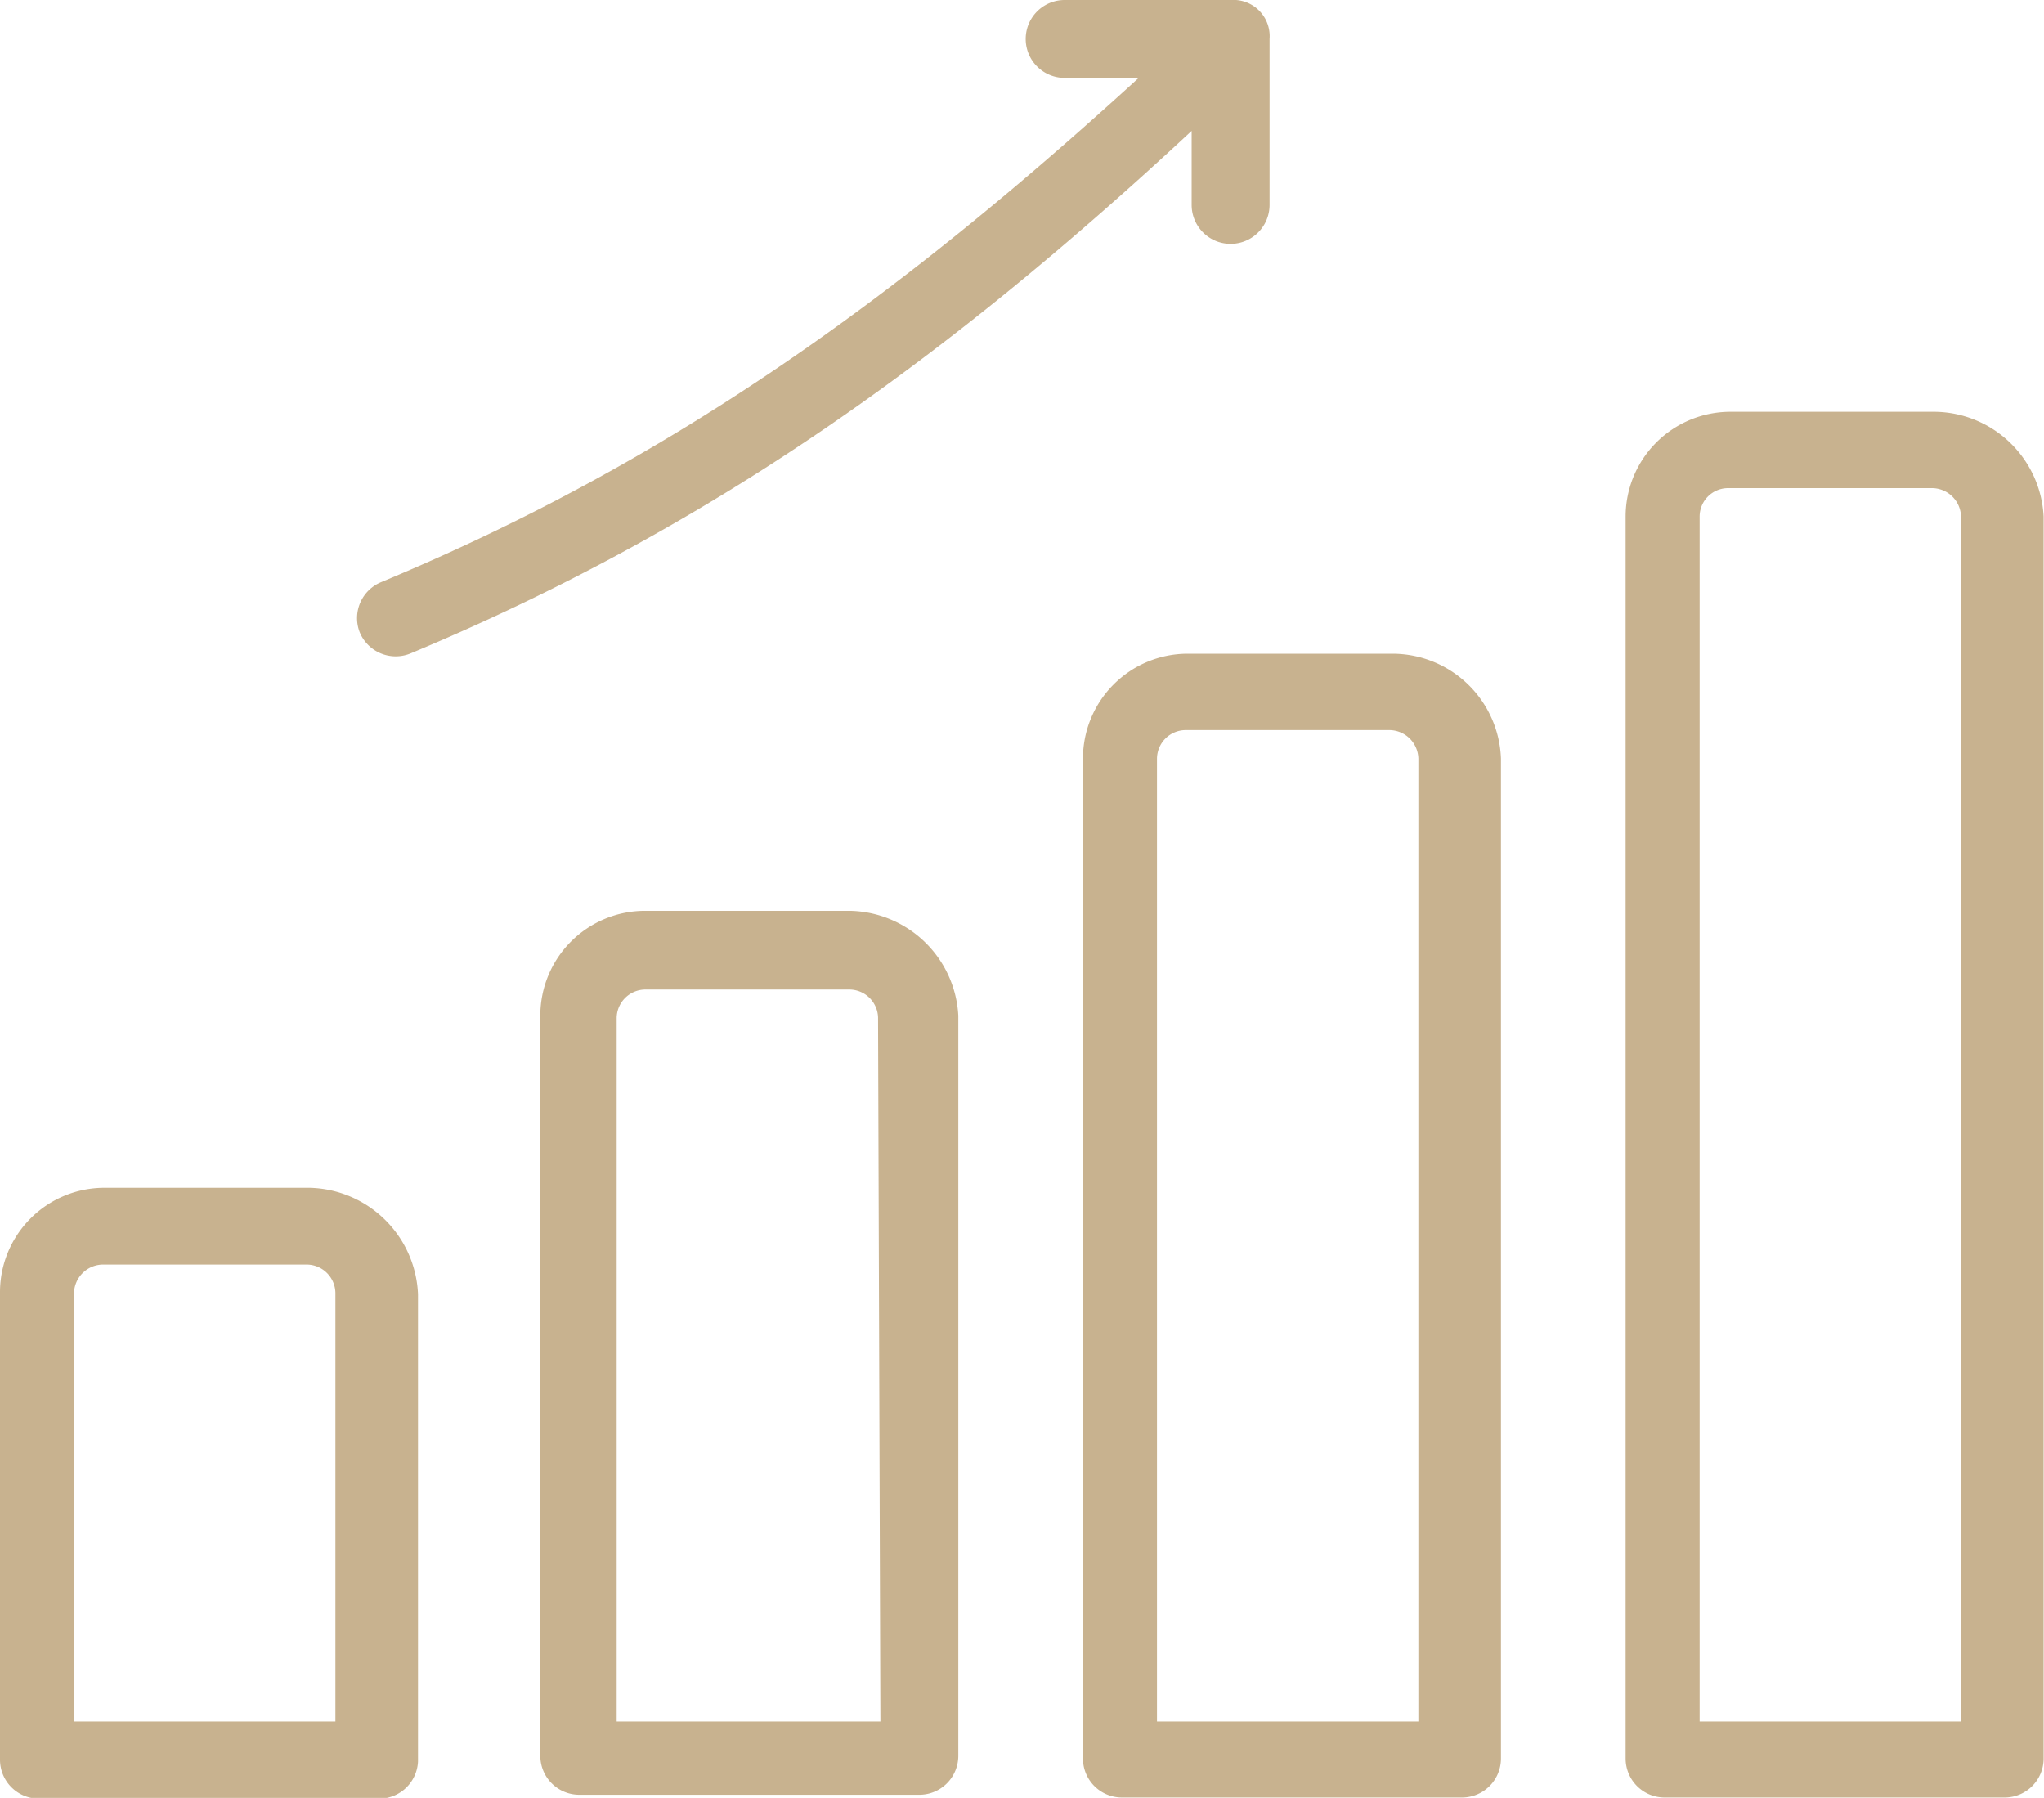
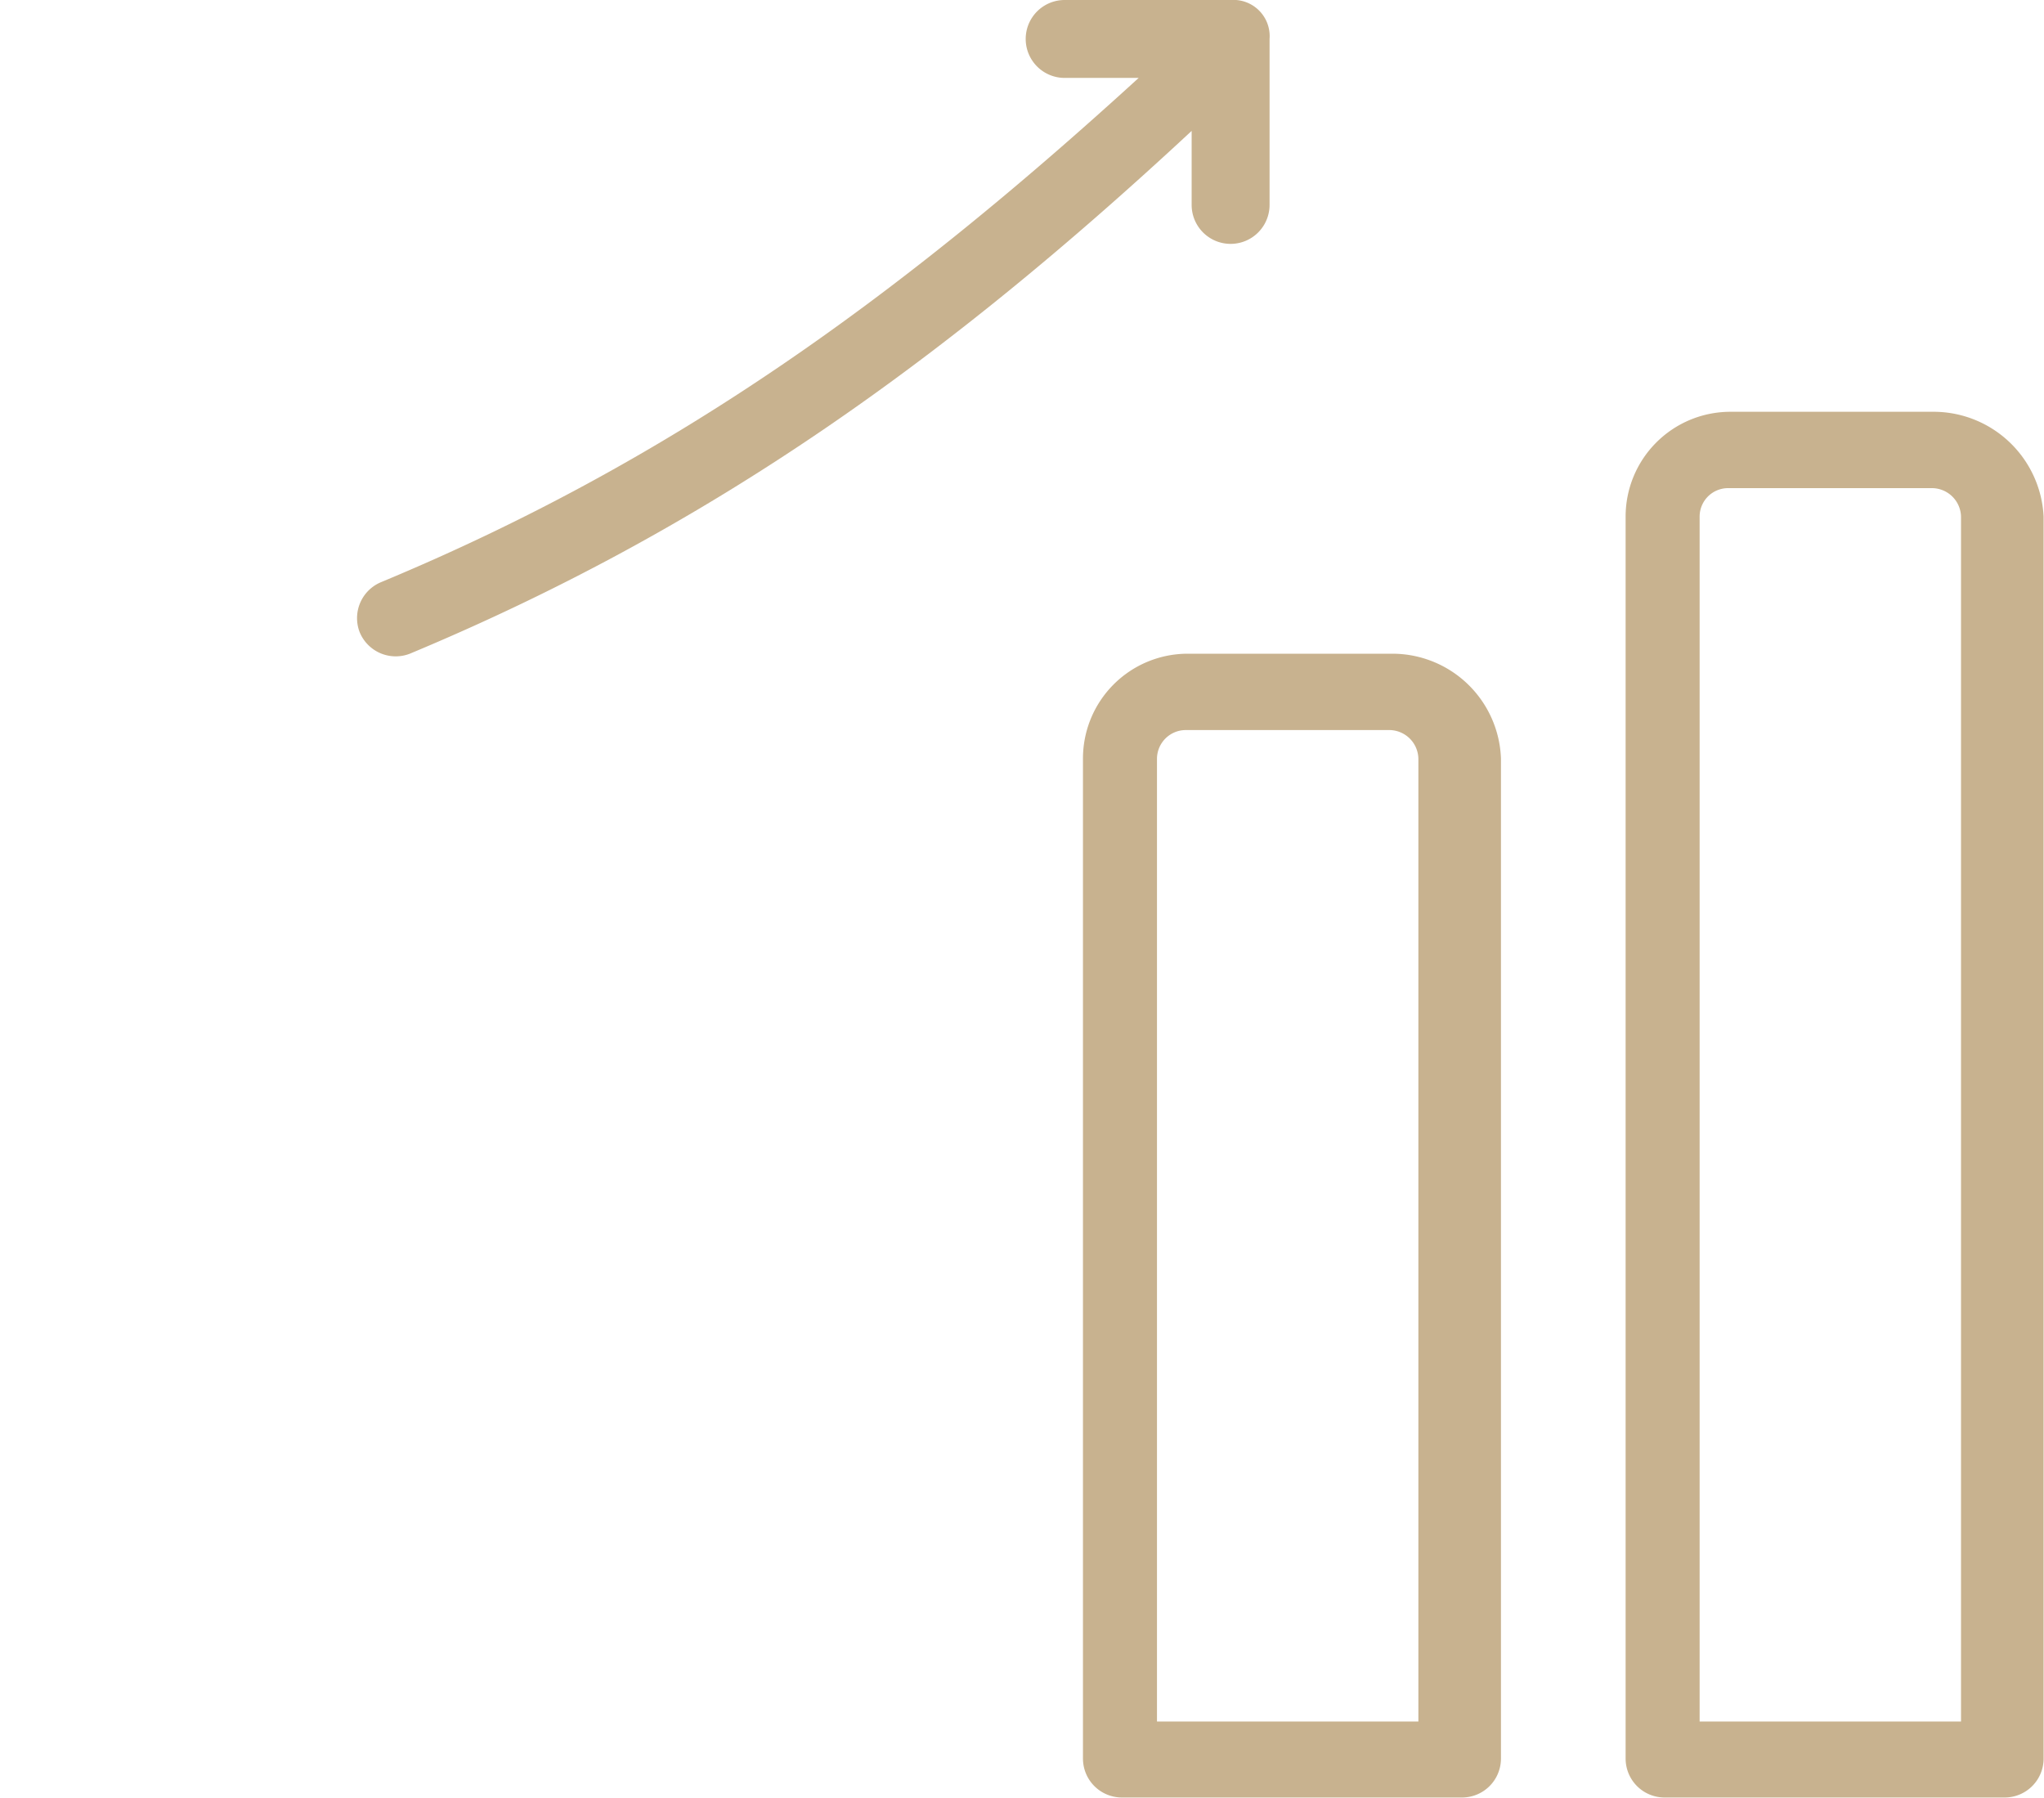
<svg xmlns="http://www.w3.org/2000/svg" viewBox="0 0 52.47 46.15">
  <defs>
    <style>.cls-1{fill:#c8b28f;}</style>
  </defs>
  <title>icon - эффективность2mdpi</title>
  <g id="Слой_2" data-name="Слой 2">
    <g id="Слой_1-2" data-name="Слой 1">
      <g id="icon_-_эффективность2" data-name="icon - эффективность2">
        <g id="Сгруппировать_429" data-name="Сгруппировать 429">
-           <path id="Контур_8499" data-name="Контур 8499" class="cls-1" d="M7.94,30.49H2.68A2.68,2.68,0,0,0,0,33.17v12a1,1,0,0,0,1,1H9.73a1,1,0,0,0,1-.95h0v-12A2.85,2.85,0,0,0,7.94,30.49Zm.73,13.7H1.9v-11a.75.75,0,0,1,.73-.73H7.88a.74.74,0,0,1,.73.73h0v11Z" />
-           <path id="Контур_8500" data-name="Контур 8500" class="cls-1" d="M21.81,23.38H16.56a2.69,2.69,0,0,0-2.69,2.69h0v19a1,1,0,0,0,1,1H23.6a1,1,0,0,0,1-1v-19A2.84,2.84,0,0,0,21.81,23.38Zm.79,20.81H15.83V26.12a.74.74,0,0,1,.73-.72h5.25a.74.74,0,0,1,.73.72Z" />
          <path id="Контур_8501" data-name="Контур 8501" class="cls-1" d="M35.74,16.78H30.48a2.69,2.69,0,0,0-2.68,2.69h0V45.14a1,1,0,0,0,1,1h8.73a1,1,0,0,0,1-1V19.47A2.79,2.79,0,0,0,35.74,16.78Zm.78,27.41H29.7V19.47a.74.74,0,0,1,.72-.73h5.26a.75.75,0,0,1,.73.73V44.19Z" />
          <path id="Контур_8502" data-name="Контур 8502" class="cls-1" d="M49.67,10.57H44.41a2.69,2.69,0,0,0-2.68,2.69V45.14a1,1,0,0,0,1,1h8.73a1,1,0,0,0,1-1h0V13.26A2.83,2.83,0,0,0,49.67,10.57Zm.73,33.62H43.63V13.26a.73.73,0,0,1,.72-.73h5.26a.75.75,0,0,1,.73.73V44.19Z" />
          <path id="Контур_8503" data-name="Контур 8503" class="cls-1" d="M10.52,16.78c7.77-3.24,13.81-7.6,20.07-13.42v1.9a1,1,0,1,0,2,0V1a.93.93,0,0,0-.86-1h-4.4a1,1,0,0,0,0,2h1.9C23.15,7.55,17.34,11.8,9.79,14.94a1,1,0,0,0-.56,1.28A1,1,0,0,0,10.52,16.78Z" />
        </g>
      </g>
    </g>
  </g>
</svg>